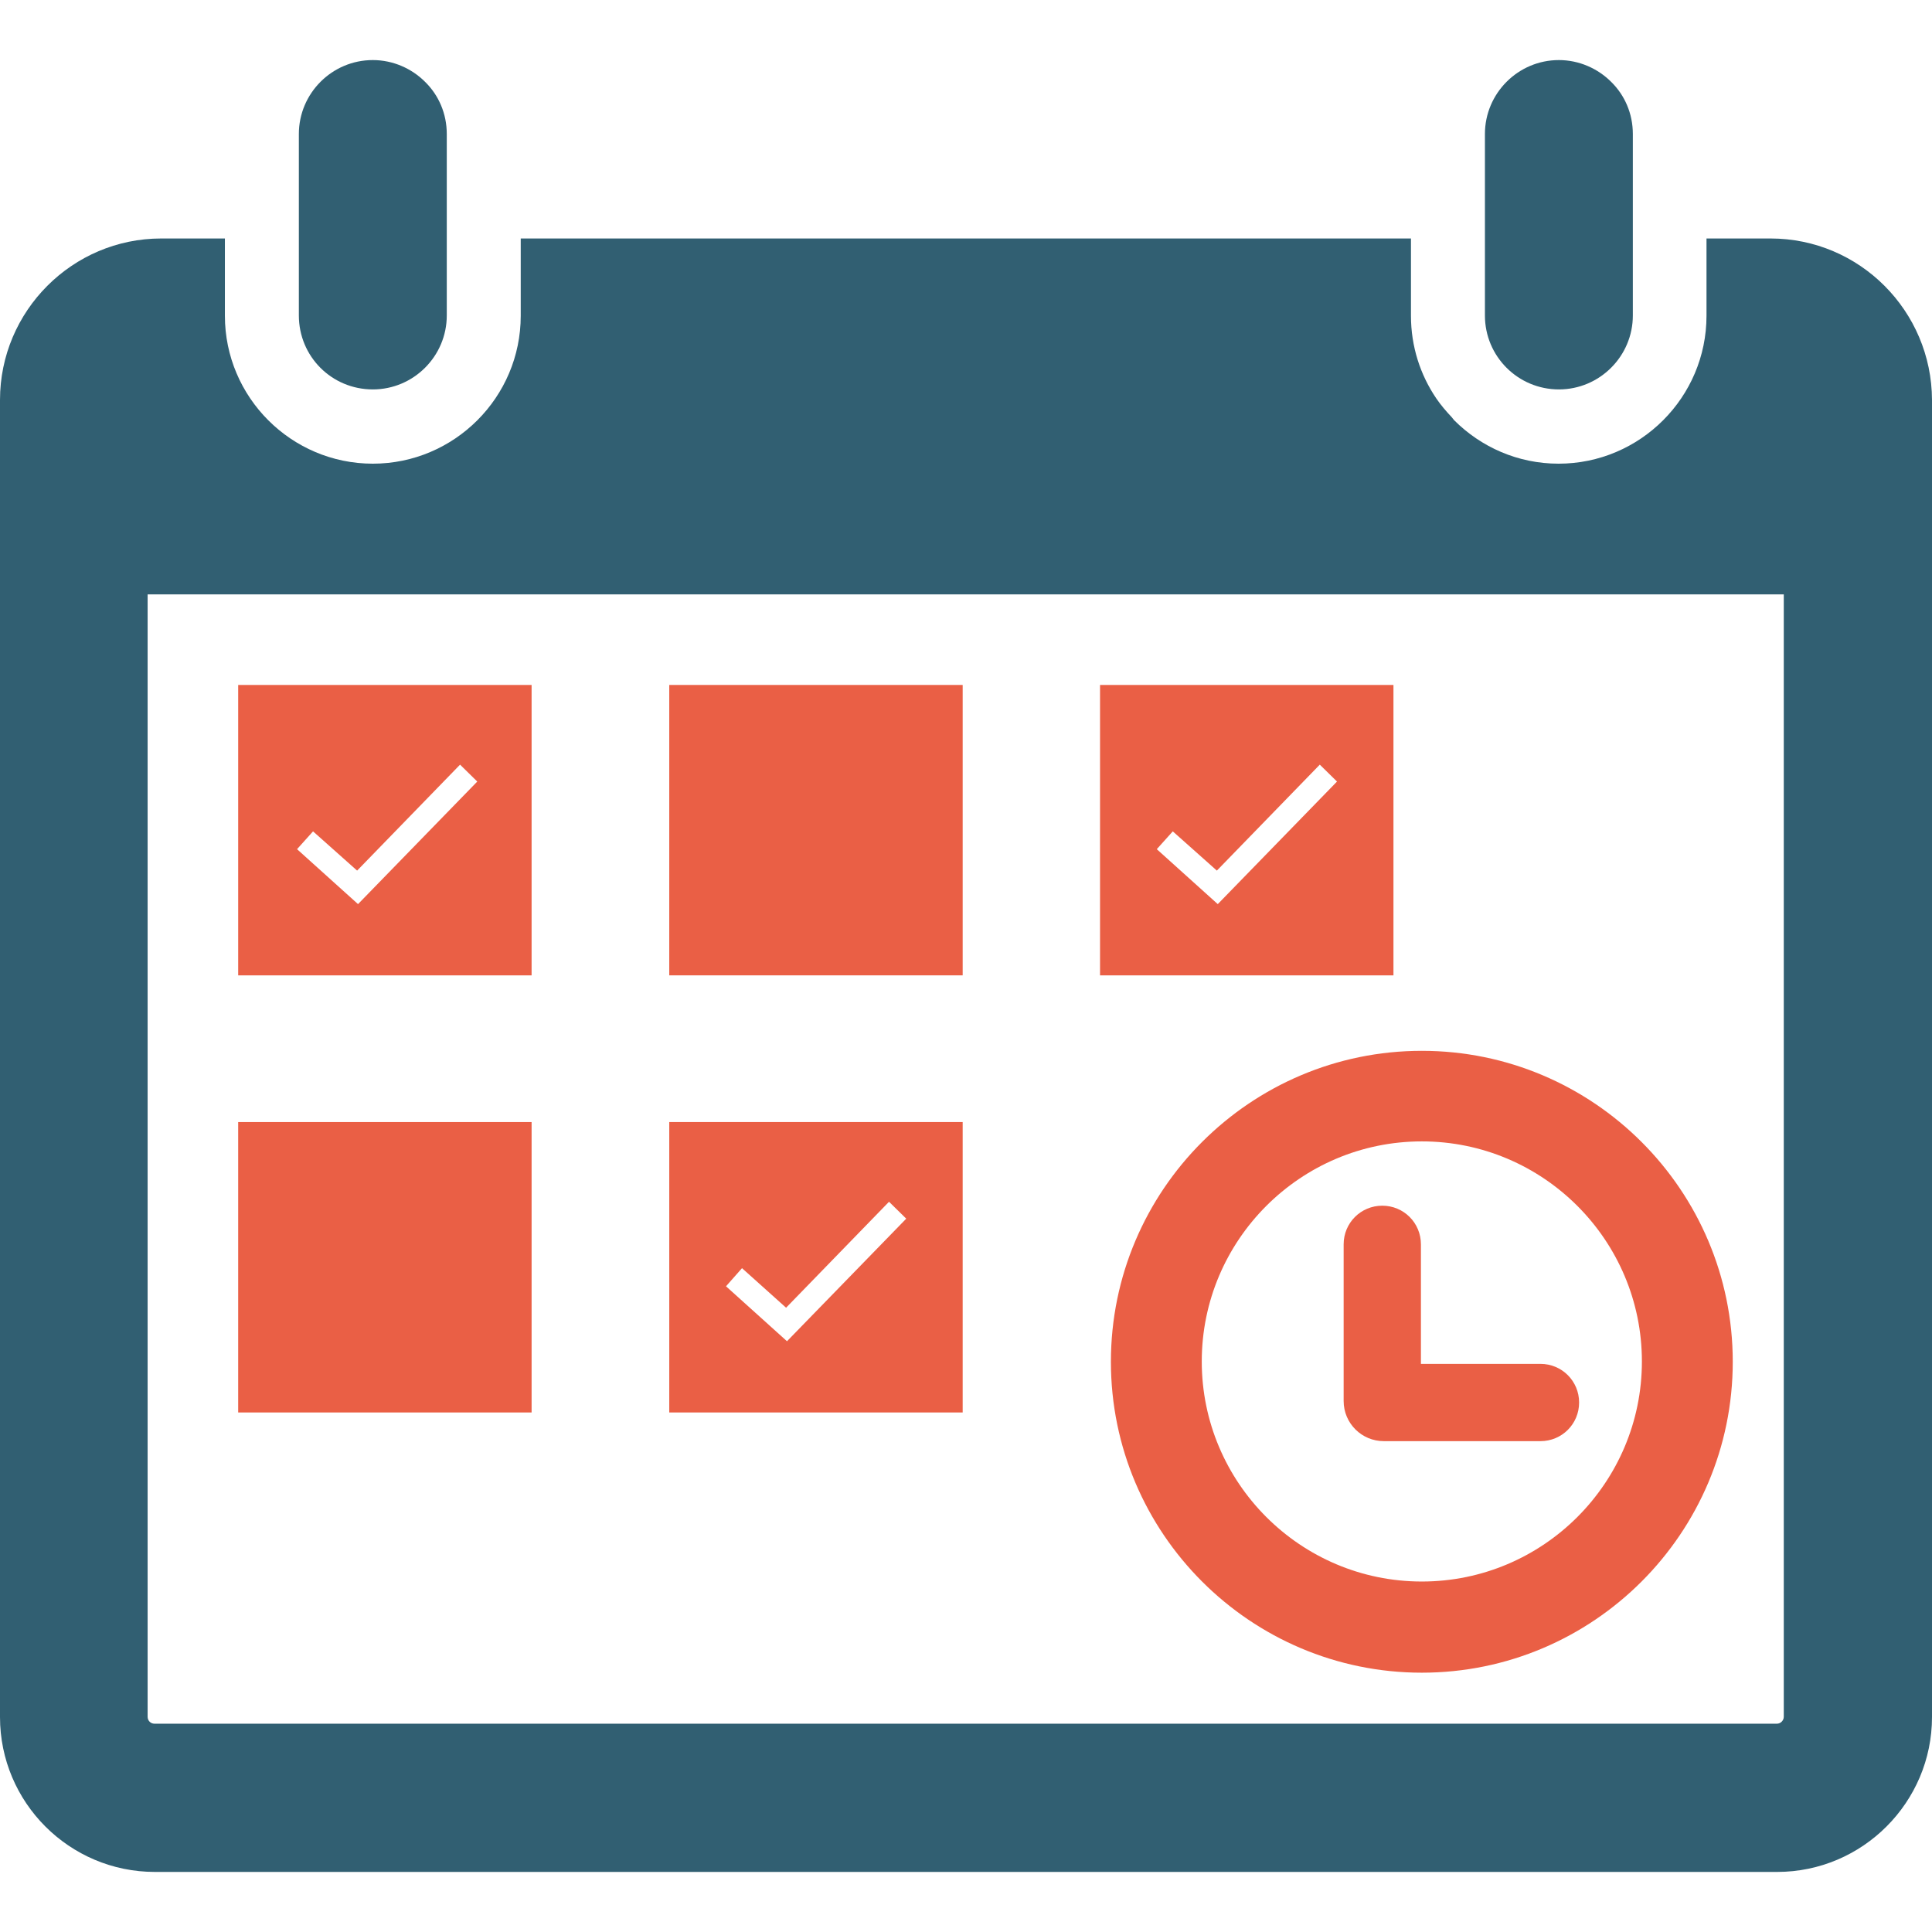
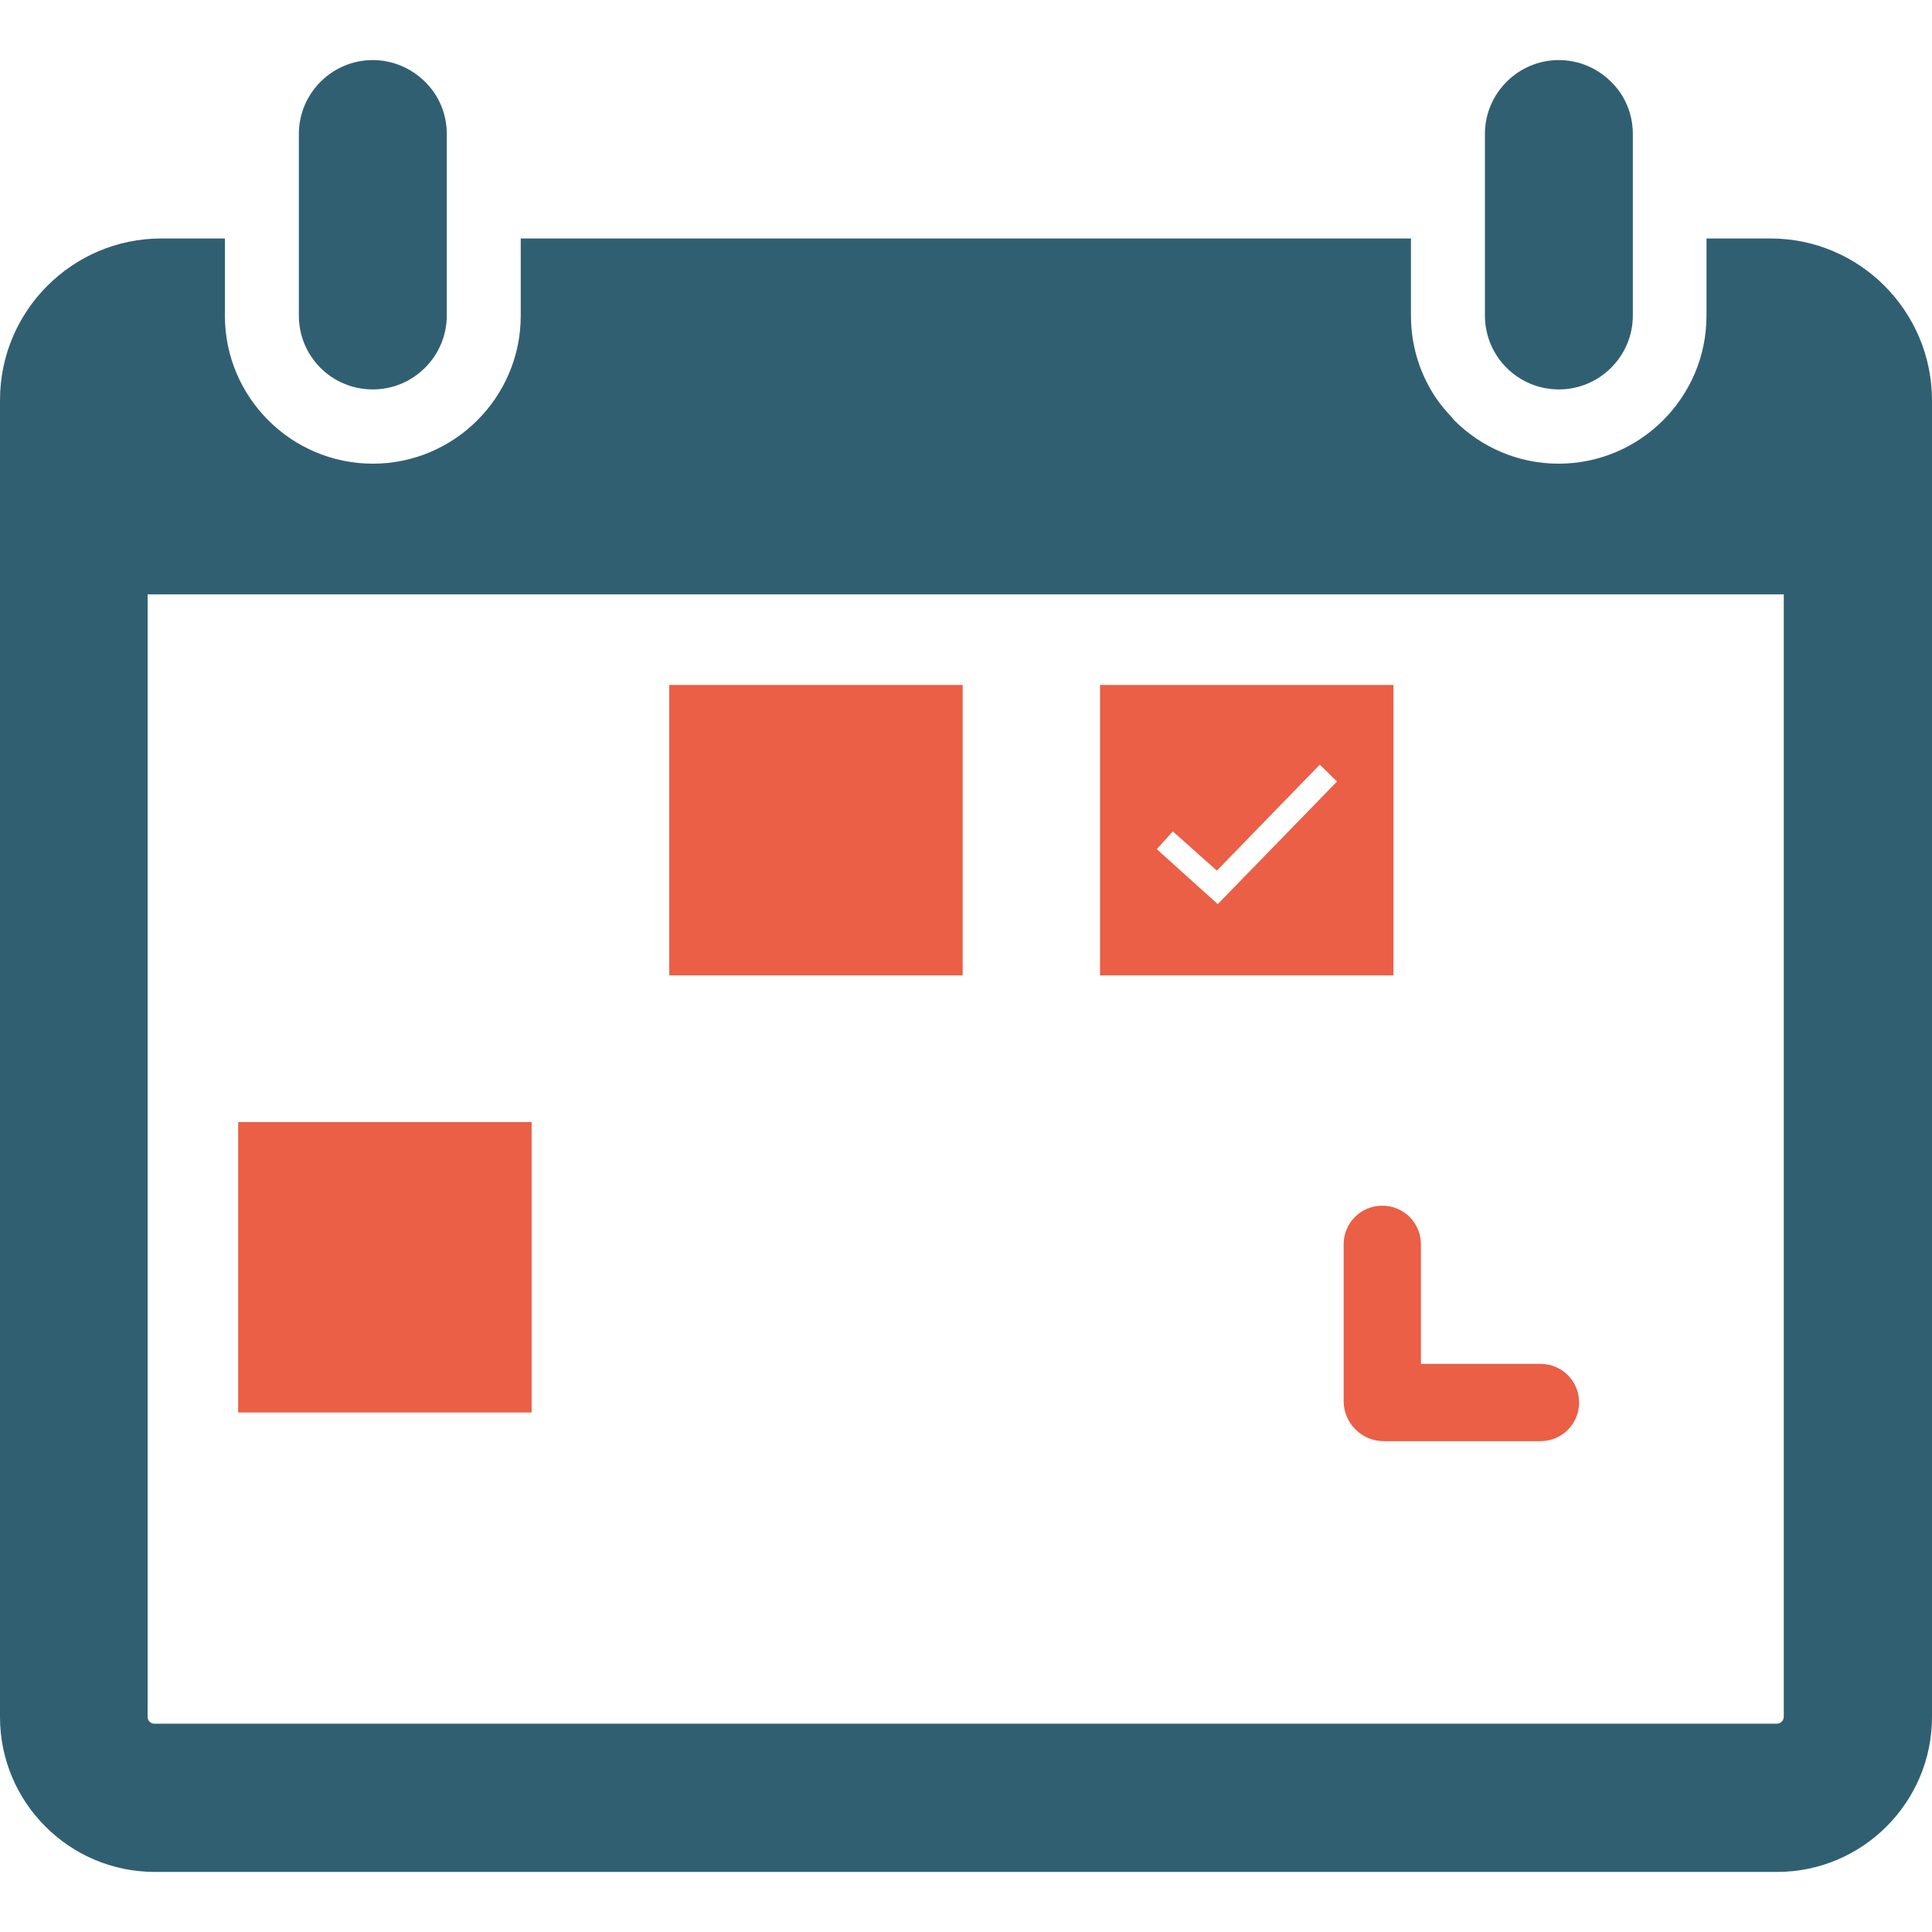
<svg xmlns="http://www.w3.org/2000/svg" version="1.1" id="Layer_1" x="0px" y="0px" viewBox="0 0 64 64" style="enable-background:new 0 0 64 64;" xml:space="preserve">
  <style type="text/css">
	.st0{fill:#EA5F45;}
	.st1{fill:#BEEAF0;}
	.st2{fill:#9BD5DB;}
	.st3{fill:url(#SVGID_1_);}
	.st4{opacity:0.31;}
	.st5{fill:#4A2382;}
	.st6{fill:url(#SVGID_2_);}
	.st7{fill:#737373;}
	.st8{fill:#63AD55;}
	.st9{opacity:0.27;}
	.st10{filter:url(#Adobe_OpacityMaskFilter);}
	.st11{filter:url(#Adobe_OpacityMaskFilter_1_);}
	.st12{mask:url(#SVGID_3_);fill:url(#SVGID_4_);}
	.st13{fill:url(#SVGID_5_);}
	.st14{filter:url(#Adobe_OpacityMaskFilter_2_);}
	.st15{filter:url(#Adobe_OpacityMaskFilter_3_);}
	.st16{mask:url(#SVGID_6_);fill:url(#SVGID_7_);}
	.st17{fill:url(#SVGID_8_);}
	.st18{filter:url(#Adobe_OpacityMaskFilter_4_);}
	.st19{filter:url(#Adobe_OpacityMaskFilter_5_);}
	.st20{mask:url(#SVGID_9_);fill:url(#SVGID_10_);}
	.st21{fill:url(#SVGID_11_);}
	.st22{filter:url(#Adobe_OpacityMaskFilter_6_);}
	.st23{filter:url(#Adobe_OpacityMaskFilter_7_);}
	.st24{mask:url(#SVGID_12_);fill:url(#SVGID_13_);}
	.st25{fill:url(#SVGID_14_);}
	.st26{filter:url(#Adobe_OpacityMaskFilter_8_);}
	.st27{filter:url(#Adobe_OpacityMaskFilter_9_);}
	.st28{mask:url(#SVGID_15_);fill:url(#SVGID_16_);}
	.st29{fill:url(#SVGID_17_);}
	.st30{filter:url(#Adobe_OpacityMaskFilter_10_);}
	.st31{filter:url(#Adobe_OpacityMaskFilter_11_);}
	.st32{mask:url(#SVGID_18_);fill:url(#SVGID_19_);}
	.st33{fill:url(#SVGID_20_);}
	.st34{filter:url(#Adobe_OpacityMaskFilter_12_);}
	.st35{filter:url(#Adobe_OpacityMaskFilter_13_);}
	.st36{mask:url(#SVGID_21_);fill:url(#SVGID_22_);}
	.st37{fill:url(#SVGID_23_);}
	.st38{opacity:0.33;}
	.st39{fill:#FFFFFF;}
	.st40{fill:none;stroke:#916827;stroke-width:4.333;stroke-miterlimit:10;}
	.st41{fill:#177DE7;}
	.st42{fill:#082DD2;}
	.st43{fill:#3F0B1A;}
	.st44{fill:#33E5D4;}
	.st45{fill:#DB3363;}
	.st46{fill:#E8505B;}
	.st47{fill:#6EA400;}
	.st48{fill:#515668;}
	.st49{fill:#231F20;}
	.st50{fill:#2E2E2E;}
	.st51{fill:none;stroke:#333333;stroke-width:0.51;stroke-linecap:round;stroke-miterlimit:10;}
	.st52{fill:none;stroke:#333333;stroke-width:0.51;stroke-miterlimit:10;}
	.st53{fill:#333333;}
	.st54{fill:#BC6262;}
	.st55{fill:#B52323;}
	.st56{fill:#272935;}
	.st57{fill:#DB5800;}
	.st58{fill:none;stroke:#DB5800;stroke-width:0.7;stroke-miterlimit:10;}
	.st59{fill:#001F30;}
	.st60{fill:#DB4B4B;}
	.st61{fill:none;stroke:#DB4B4B;stroke-width:0.7;stroke-miterlimit:10;}
	.st62{fill:#FF5C35;}
	.st63{fill:#335489;}
	.st64{fill:#6A8EC0;}
	.st65{fill:#88A9D1;}
	.st66{fill:#A3A3A3;}
	.st67{fill:#FCF3E3;}
	.st68{fill:#E8F0F9;}
	.st69{fill:#F3F6FD;}
	.st70{fill:#BBCAEA;}
	.st71{fill:#E4ECF9;}
	.st72{fill:#71C687;}
	.st73{fill:#D1DCF8;}
	.st74{fill:#FCC230;}
	.st75{fill:#FE4C40;}
	.st76{fill:#8D7EA3;}
	.st77{fill:#42C1F4;}
	.st78{fill:#A698BB;}
	.st79{clip-path:url(#SVGID_25_);}
	.st80{fill:#FEC9AC;}
	.st81{opacity:0.5;}
	.st82{fill:#FFAB90;}
	.st83{fill:#EA241F;}
	.st84{fill:#2E363A;}
	.st85{fill:#4F2D2A;}
	.st86{fill:none;}
	.st87{fill:#FFCF3D;}
	.st88{fill:url(#SVGID_26_);}
	.st89{fill:url(#SVGID_27_);}
	.st90{filter:url(#Adobe_OpacityMaskFilter_14_);}
	.st91{filter:url(#Adobe_OpacityMaskFilter_15_);}
	.st92{mask:url(#SVGID_28_);fill:url(#SVGID_29_);}
	.st93{fill:url(#SVGID_30_);}
	.st94{filter:url(#Adobe_OpacityMaskFilter_16_);}
	.st95{filter:url(#Adobe_OpacityMaskFilter_17_);}
	.st96{mask:url(#SVGID_31_);fill:url(#SVGID_32_);}
	.st97{fill:url(#SVGID_33_);}
	.st98{filter:url(#Adobe_OpacityMaskFilter_18_);}
	.st99{filter:url(#Adobe_OpacityMaskFilter_19_);}
	.st100{mask:url(#SVGID_34_);fill:url(#SVGID_35_);}
	.st101{fill:url(#SVGID_36_);}
	.st102{filter:url(#Adobe_OpacityMaskFilter_20_);}
	.st103{filter:url(#Adobe_OpacityMaskFilter_21_);}
	.st104{mask:url(#SVGID_37_);fill:url(#SVGID_38_);}
	.st105{fill:url(#SVGID_39_);}
	.st106{filter:url(#Adobe_OpacityMaskFilter_22_);}
	.st107{filter:url(#Adobe_OpacityMaskFilter_23_);}
	.st108{mask:url(#SVGID_40_);fill:url(#SVGID_41_);}
	.st109{fill:url(#SVGID_42_);}
	.st110{filter:url(#Adobe_OpacityMaskFilter_24_);}
	.st111{filter:url(#Adobe_OpacityMaskFilter_25_);}
	.st112{mask:url(#SVGID_43_);fill:url(#SVGID_44_);}
	.st113{fill:url(#SVGID_45_);}
	.st114{filter:url(#Adobe_OpacityMaskFilter_26_);}
	.st115{filter:url(#Adobe_OpacityMaskFilter_27_);}
	.st116{mask:url(#SVGID_46_);fill:url(#SVGID_47_);}
	.st117{fill:url(#SVGID_48_);}
	.st118{fill:#64D3FF;}
	.st119{clip-path:url(#SVGID_50_);}
	.st120{clip-path:url(#SVGID_52_);}
	.st121{clip-path:url(#SVGID_54_);}
	.st122{clip-path:url(#SVGID_56_);}
	.st123{clip-path:url(#SVGID_58_);}
	.st124{clip-path:url(#SVGID_60_);}
	.st125{clip-path:url(#SVGID_62_);}
	.st126{clip-path:url(#SVGID_64_);}
	.st127{clip-path:url(#SVGID_66_);}
	.st128{clip-path:url(#SVGID_68_);}
	.st129{clip-path:url(#SVGID_70_);}
	.st130{clip-path:url(#SVGID_72_);}
	.st131{clip-path:url(#SVGID_74_);}
	.st132{clip-path:url(#SVGID_76_);}
	.st133{clip-path:url(#SVGID_78_);}
	.st134{clip-path:url(#SVGID_80_);}
	.st135{clip-path:url(#SVGID_82_);}
	.st136{clip-path:url(#SVGID_84_);}
	.st137{clip-path:url(#SVGID_86_);}
	.st138{clip-path:url(#SVGID_88_);}
	.st139{clip-path:url(#SVGID_90_);}
	.st140{clip-path:url(#SVGID_92_);}
	.st141{clip-path:url(#SVGID_94_);}
	.st142{clip-path:url(#SVGID_96_);}
	.st143{clip-path:url(#SVGID_98_);}
	.st144{clip-path:url(#SVGID_100_);}
	.st145{clip-path:url(#SVGID_102_);}
	.st146{clip-path:url(#SVGID_104_);}
	.st147{clip-path:url(#SVGID_106_);}
	.st148{clip-path:url(#SVGID_108_);}
	.st149{fill:url(#SVGID_109_);}
	.st150{fill:url(#SVGID_110_);}
	.st151{fill:url(#SVGID_111_);}
	.st152{fill:url(#SVGID_112_);}
	.st153{fill:url(#SVGID_113_);}
	.st154{fill:url(#SVGID_114_);}
	.st155{fill:url(#SVGID_115_);}
	.st156{fill:url(#SVGID_116_);}
	.st157{fill:url(#SVGID_117_);}
	.st158{fill:url(#SVGID_118_);}
	.st159{fill:url(#SVGID_119_);}
	.st160{fill:url(#SVGID_120_);}
	.st161{fill:#5C5CA0;}
	.st162{fill:#ADC8F7;}
	.st163{fill:url(#SVGID_121_);}
	.st164{fill:url(#SVGID_122_);}
	.st165{fill:url(#SVGID_123_);}
	.st166{fill:url(#SVGID_124_);}
	.st167{fill:#FDCCC5;}
	.st168{fill:url(#SVGID_125_);}
	.st169{fill:url(#SVGID_126_);}
	.st170{fill:url(#SVGID_127_);}
	.st171{fill:url(#SVGID_128_);}
	.st172{fill:url(#SVGID_129_);}
	.st173{fill:#47090E;}
	.st174{clip-path:url(#SVGID_131_);fill:#771E24;}
	.st175{clip-path:url(#SVGID_131_);fill:#761E24;}
	.st176{clip-path:url(#SVGID_131_);fill:#751D23;}
	.st177{clip-path:url(#SVGID_131_);fill:#741D23;}
	.st178{clip-path:url(#SVGID_131_);fill:#731C22;}
	.st179{clip-path:url(#SVGID_131_);fill:#721C22;}
	.st180{clip-path:url(#SVGID_131_);fill:#711B21;}
	.st181{clip-path:url(#SVGID_131_);fill:#701B21;}
	.st182{clip-path:url(#SVGID_131_);fill:#6F1A20;}
	.st183{clip-path:url(#SVGID_131_);fill:#6E1A20;}
	.st184{clip-path:url(#SVGID_131_);fill:#6D1A1F;}
	.st185{clip-path:url(#SVGID_131_);fill:#6C191F;}
	.st186{clip-path:url(#SVGID_131_);fill:#6B191E;}
	.st187{clip-path:url(#SVGID_131_);fill:#6A181E;}
	.st188{clip-path:url(#SVGID_131_);fill:#69181D;}
	.st189{clip-path:url(#SVGID_131_);fill:#68171D;}
	.st190{clip-path:url(#SVGID_131_);fill:#67171D;}
	.st191{clip-path:url(#SVGID_131_);fill:#66161C;}
	.st192{clip-path:url(#SVGID_131_);fill:#65161C;}
	.st193{clip-path:url(#SVGID_131_);fill:#64161B;}
	.st194{clip-path:url(#SVGID_131_);fill:#63151B;}
	.st195{clip-path:url(#SVGID_131_);fill:#62151A;}
	.st196{clip-path:url(#SVGID_131_);fill:#61141A;}
	.st197{clip-path:url(#SVGID_131_);fill:#601419;}
	.st198{clip-path:url(#SVGID_131_);fill:#5E1319;}
	.st199{clip-path:url(#SVGID_131_);fill:#5D1318;}
	.st200{clip-path:url(#SVGID_131_);fill:#5C1218;}
	.st201{clip-path:url(#SVGID_131_);fill:#5B1217;}
	.st202{clip-path:url(#SVGID_131_);fill:#5A1117;}
	.st203{clip-path:url(#SVGID_131_);fill:#591116;}
	.st204{clip-path:url(#SVGID_131_);fill:#581116;}
	.st205{clip-path:url(#SVGID_131_);fill:#571015;}
	.st206{clip-path:url(#SVGID_131_);fill:#561015;}
	.st207{clip-path:url(#SVGID_131_);fill:#550F15;}
	.st208{clip-path:url(#SVGID_131_);fill:#540F14;}
	.st209{clip-path:url(#SVGID_131_);fill:#530E14;}
	.st210{clip-path:url(#SVGID_131_);fill:#520E13;}
	.st211{clip-path:url(#SVGID_131_);fill:#510D13;}
	.st212{clip-path:url(#SVGID_131_);fill:#500D12;}
	.st213{clip-path:url(#SVGID_131_);fill:#4F0D12;}
	.st214{clip-path:url(#SVGID_131_);fill:#4E0C11;}
	.st215{clip-path:url(#SVGID_131_);fill:#4D0C11;}
	.st216{clip-path:url(#SVGID_131_);fill:#4C0B10;}
	.st217{clip-path:url(#SVGID_131_);fill:#4B0B10;}
	.st218{clip-path:url(#SVGID_131_);fill:#4A0A0F;}
	.st219{clip-path:url(#SVGID_131_);fill:#490A0F;}
	.st220{clip-path:url(#SVGID_131_);fill:#48090E;}
	.st221{clip-path:url(#SVGID_131_);fill:#47090E;}
	.st222{clip-path:url(#SVGID_133_);fill:#771E24;}
	.st223{clip-path:url(#SVGID_133_);fill:#761E24;}
	.st224{clip-path:url(#SVGID_133_);fill:#751D23;}
	.st225{clip-path:url(#SVGID_133_);fill:#741D23;}
	.st226{clip-path:url(#SVGID_133_);fill:#731C22;}
	.st227{clip-path:url(#SVGID_133_);fill:#721C22;}
	.st228{clip-path:url(#SVGID_133_);fill:#711B21;}
	.st229{clip-path:url(#SVGID_133_);fill:#701B21;}
	.st230{clip-path:url(#SVGID_133_);fill:#6F1A20;}
	.st231{clip-path:url(#SVGID_133_);fill:#6E1A20;}
	.st232{clip-path:url(#SVGID_133_);fill:#6D1A1F;}
	.st233{clip-path:url(#SVGID_133_);fill:#6C191F;}
	.st234{clip-path:url(#SVGID_133_);fill:#6B191E;}
	.st235{clip-path:url(#SVGID_133_);fill:#6A181E;}
	.st236{clip-path:url(#SVGID_133_);fill:#69181D;}
	.st237{clip-path:url(#SVGID_133_);fill:#68171D;}
	.st238{clip-path:url(#SVGID_133_);fill:#67171D;}
	.st239{clip-path:url(#SVGID_133_);fill:#66161C;}
	.st240{clip-path:url(#SVGID_133_);fill:#65161C;}
	.st241{clip-path:url(#SVGID_133_);fill:#64161B;}
	.st242{clip-path:url(#SVGID_133_);fill:#63151B;}
	.st243{clip-path:url(#SVGID_133_);fill:#62151A;}
	.st244{clip-path:url(#SVGID_133_);fill:#61141A;}
	.st245{clip-path:url(#SVGID_133_);fill:#601419;}
	.st246{clip-path:url(#SVGID_133_);fill:#5E1319;}
	.st247{clip-path:url(#SVGID_133_);fill:#5D1318;}
	.st248{clip-path:url(#SVGID_133_);fill:#5C1218;}
	.st249{clip-path:url(#SVGID_133_);fill:#5B1217;}
	.st250{clip-path:url(#SVGID_133_);fill:#5A1117;}
	.st251{clip-path:url(#SVGID_133_);fill:#591116;}
	.st252{clip-path:url(#SVGID_133_);fill:#581116;}
	.st253{clip-path:url(#SVGID_133_);fill:#571015;}
	.st254{clip-path:url(#SVGID_133_);fill:#561015;}
	.st255{clip-path:url(#SVGID_133_);fill:#550F15;}
	.st256{clip-path:url(#SVGID_133_);fill:#540F14;}
	.st257{clip-path:url(#SVGID_133_);fill:#530E14;}
	.st258{clip-path:url(#SVGID_133_);fill:#520E13;}
	.st259{clip-path:url(#SVGID_133_);fill:#510D13;}
	.st260{clip-path:url(#SVGID_133_);fill:#500D12;}
	.st261{clip-path:url(#SVGID_133_);fill:#4F0D12;}
	.st262{clip-path:url(#SVGID_133_);fill:#4E0C11;}
	.st263{clip-path:url(#SVGID_133_);fill:#4D0C11;}
	.st264{clip-path:url(#SVGID_133_);fill:#4C0B10;}
	.st265{clip-path:url(#SVGID_133_);fill:#4B0B10;}
	.st266{clip-path:url(#SVGID_133_);fill:#4A0A0F;}
	.st267{clip-path:url(#SVGID_133_);fill:#490A0F;}
	.st268{clip-path:url(#SVGID_133_);fill:#48090E;}
	.st269{clip-path:url(#SVGID_133_);fill:#47090E;}
	.st270{fill:#EC8B73;}
	.st271{fill:url(#SVGID_134_);}
	.st272{fill:url(#SVGID_135_);}
	.st273{fill:url(#SVGID_136_);}
	.st274{fill:url(#SVGID_137_);}
	.st275{fill:url(#SVGID_138_);}
	.st276{fill:url(#SVGID_139_);}
	.st277{fill:url(#SVGID_140_);}
	.st278{fill:url(#SVGID_141_);}
	.st279{fill:url(#SVGID_142_);}
	.st280{fill:url(#SVGID_143_);}
	.st281{fill:url(#SVGID_144_);}
	.st282{fill:url(#SVGID_145_);}
	.st283{fill:url(#SVGID_146_);}
	.st284{fill:url(#SVGID_147_);}
	.st285{fill:url(#SVGID_148_);}
	.st286{fill:url(#SVGID_149_);}
	.st287{fill:url(#SVGID_150_);}
	.st288{fill:url(#SVGID_151_);}
	.st289{fill:url(#SVGID_152_);}
	.st290{fill:#86B7F2;}
	.st291{fill:#FFC7EC;}
	.st292{fill:#FFCB80;}
	.st293{fill:#9598B8;}
	.st294{fill:#525675;}
	.st295{fill:#BDE1FF;}
	.st296{fill:#F7BD5A;}
	.st297{fill:#30334D;}
	.st298{fill:#D6DFE8;}
	.st299{fill:#326AB3;}
	.st300{fill:#2A5FA3;}
	.st301{fill:#6692CC;}
	.st302{fill:#E6E8F0;}
	.st303{fill:#FFBC47;}
	.st304{fill:#FFB32E;}
	.st305{fill:#FFB129;}
	.st306{fill:#FFCD75;}
	.st307{fill:#C24E4E;}
	.st308{fill:#FF9C61;}
	.st309{fill:#135189;}
	.st310{fill:#1E5EA5;}
	.st311{fill:#D94559;}
	.st312{fill:#3A67B3;}
	.st313{fill:#FFD8D9;}
	.st314{fill:#222438;}
	.st315{fill:#C4626E;}
	.st316{fill:#D7E0FA;}
	.st317{fill:#B53344;}
	.st318{fill:url(#SVGID_153_);}
	.st319{fill:url(#SVGID_154_);}
	.st320{fill:url(#SVGID_155_);}
	.st321{fill:url(#SVGID_156_);}
	.st322{fill:url(#SVGID_157_);}
	.st323{fill:#393768;}
	.st324{fill:#31374F;}
	.st325{fill:#CCE9F1;}
	.st326{fill:#8888BA;}
	.st327{fill:#FBB03B;}
	.st328{fill:#97BBD3;}
	.st329{fill:#DEE3FC;}
	.st330{fill:#5A5BAE;}
	.st331{fill:#EAECFD;}
	.st332{fill:#1A1A1A;}
	.st333{fill-rule:evenodd;clip-rule:evenodd;fill:#FFFAF3;}
	.st334{fill-rule:evenodd;clip-rule:evenodd;fill:#035AA6;}
	.st335{fill:#035AA6;}
	.st336{fill:#EFB959;}
	.st337{fill:none;stroke:#EFB959;stroke-width:3.63;stroke-miterlimit:10;}
	.st338{fill:none;stroke:#035AA6;stroke-width:0.25;stroke-miterlimit:10;}
	.st339{fill:#626262;}
	.st340{fill:#FBC33F;}
	.st341{fill:#F9AF3C;}
	.st342{fill:#C3D6F5;}
	.st343{fill-rule:evenodd;clip-rule:evenodd;fill:#DCE8FF;}
	.st344{fill:#C9D5F7;}
	.st345{fill:#009AEF;}
	.st346{fill:#F43737;}
	.st347{fill:#FC5656;}
	.st348{fill:#F1E28F;}
	.st349{fill:#EAD038;}
	.st350{fill-rule:evenodd;clip-rule:evenodd;fill:#DAE6E8;}
	.st351{fill:none;stroke:#035AA6;stroke-width:0.25;stroke-linecap:round;stroke-linejoin:round;stroke-miterlimit:10;}
	.st352{fill:#44B29D;}
	.st353{fill:#315F72;}
	.st354{fill-rule:evenodd;clip-rule:evenodd;fill:#315F72;}
</style>
  <g>
-     <path class="st0" d="M47.1,34.81c-5.68,0-10.3,4.62-10.3,10.3c0,5.68,4.62,10.3,10.3,10.3c5.68,0,10.3-4.62,10.3-10.3   C57.4,39.43,52.78,34.81,47.1,34.81z M47.1,52.39c-4.02,0-7.29-3.27-7.29-7.29s3.27-7.29,7.29-7.29s7.29,3.27,7.29,7.29   S51.12,52.39,47.1,52.39z" />
    <path class="st0" d="M51.03,45.18h-3.96v-3.96c0-0.71-0.57-1.28-1.28-1.28s-1.28,0.57-1.28,1.28v5.19c0,0.74,0.6,1.33,1.33,1.33   h5.19c0.71,0,1.28-0.57,1.28-1.28l0,0C52.31,45.75,51.74,45.18,51.03,45.18z" />
  </g>
-   <path class="st0" d="M7.89,22.69v9.62h9.72v-9.62H7.89z M11.86,29.95l-2.02-1.82l0.53-0.59l1.46,1.3l3.41-3.51l0.57,0.56  L11.86,29.95z" />
  <rect x="22.17" y="22.69" class="st0" width="9.72" height="9.62" />
  <rect x="7.89" y="37.17" class="st0" width="9.72" height="9.62" />
-   <path class="st0" d="M22.17,37.17v9.62h9.72v-9.62H22.17z M26.07,44.43l-2.02-1.82l0.53-0.6l1.46,1.31l3.41-3.51l0.57,0.56  L26.07,44.43z" />
  <path class="st0" d="M36.44,22.69v9.62h9.72v-9.62H36.44z M40.34,29.95l-2.02-1.82l0.53-0.59l1.46,1.3l3.41-3.51l0.57,0.56  L40.34,29.95z" />
  <g>
    <path class="st353" d="M12.35,12.9c1.35,0,2.45-1.1,2.45-2.45V7.89V4.44c0-0.68-0.27-1.29-0.72-1.73   c-0.44-0.44-1.06-0.72-1.73-0.72C11,1.99,9.9,3.09,9.9,4.44v3.45v2.56C9.9,11.81,10.99,12.9,12.35,12.9z" />
    <path class="st353" d="M51.64,12.9c1.35,0,2.45-1.1,2.45-2.45V7.89V4.44c0-0.68-0.27-1.29-0.72-1.73   c-0.44-0.44-1.06-0.72-1.73-0.72c-1.35,0-2.45,1.1-2.45,2.45v3.45v2.56C49.19,11.81,50.29,12.9,51.64,12.9z" />
    <path class="st353" d="M58.65,7.9h-2.11l0,0h-0.01v2.56c0,2.7-2.2,4.9-4.9,4.9c-1.35,0-2.57-0.55-3.46-1.44   c-0.03-0.03-0.05-0.07-0.08-0.1c-0.18-0.19-0.36-0.4-0.51-0.62c-0.53-0.78-0.84-1.72-0.84-2.74V7.9H32.05l0,0h-14.8v2.56   c0,2.7-2.2,4.9-4.9,4.9s-4.9-2.2-4.9-4.9V7.9H5.34C2.4,7.9,0,10.3,0,13.25v43.63c0,2.83,2.3,5.13,5.13,5.13h26.93l0,0h26.81   c2.83,0,5.13-2.31,5.13-5.13V13.25C63.99,10.3,61.6,7.9,58.65,7.9z M58.86,57.1H34.49l0,0H5.12c-0.13,0-0.23-0.1-0.23-0.23V19.69   h54.2v37.18C59.09,56.99,58.99,57.1,58.86,57.1z" />
  </g>
</svg>